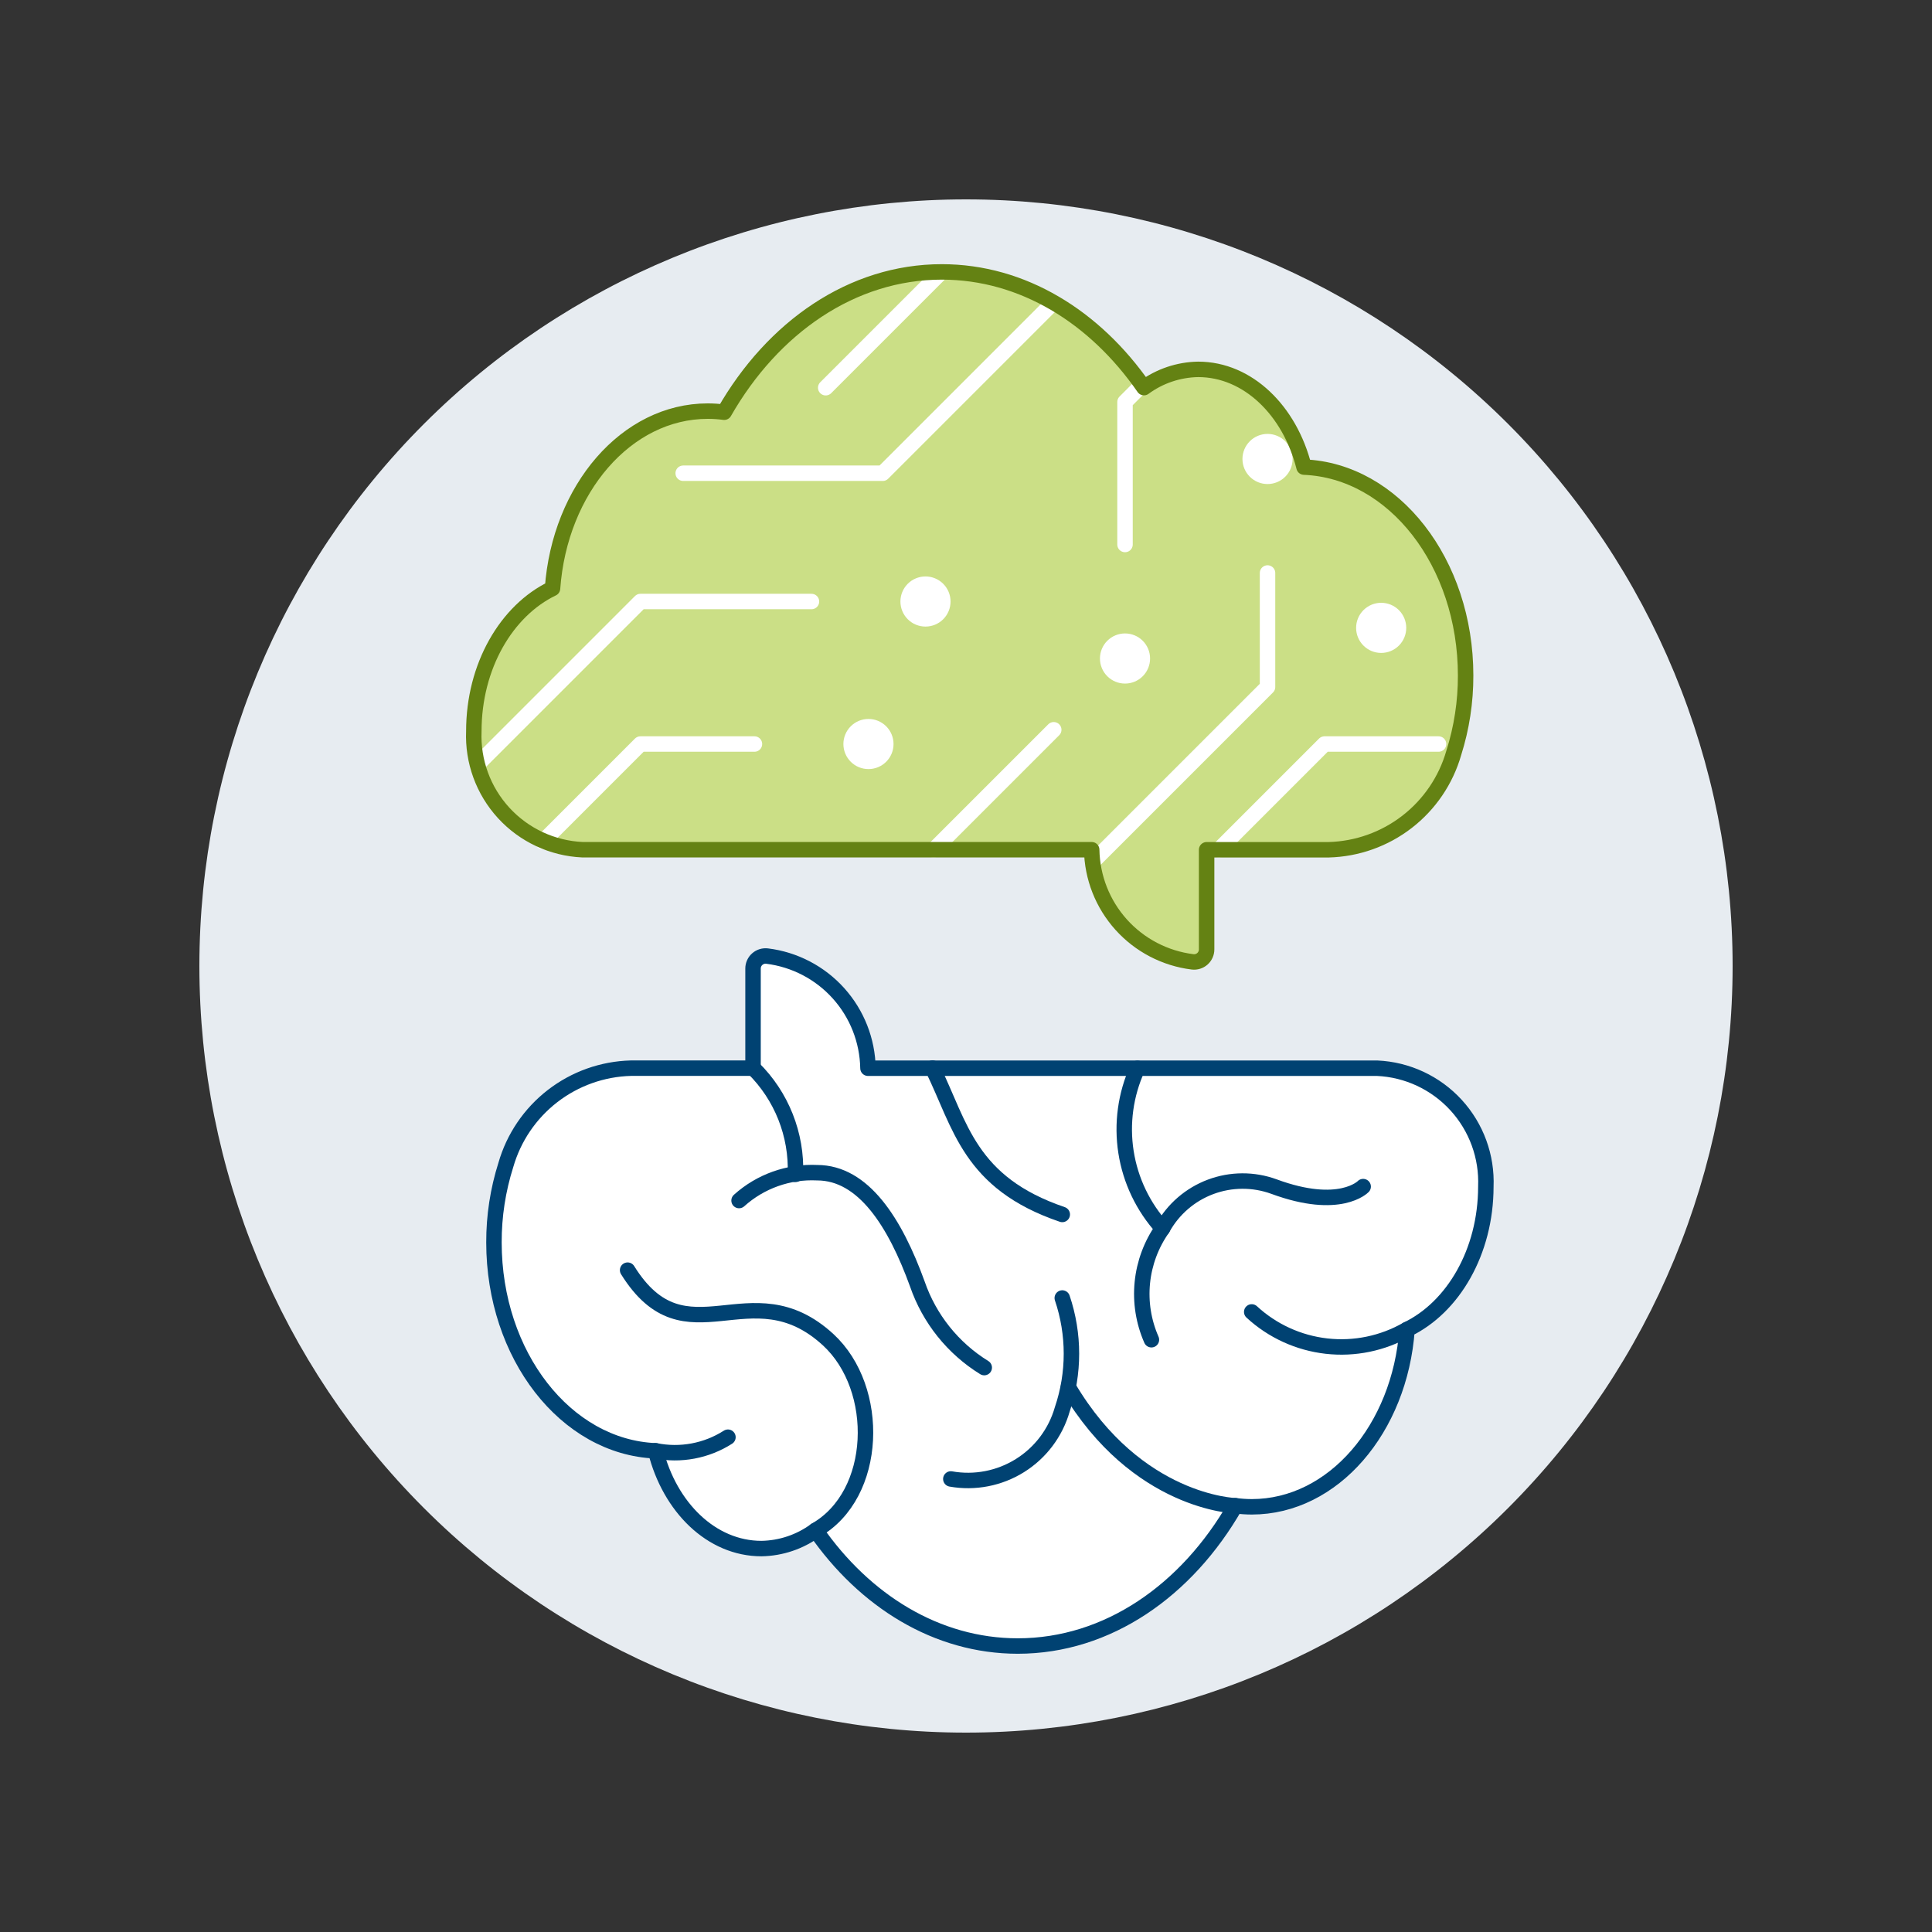
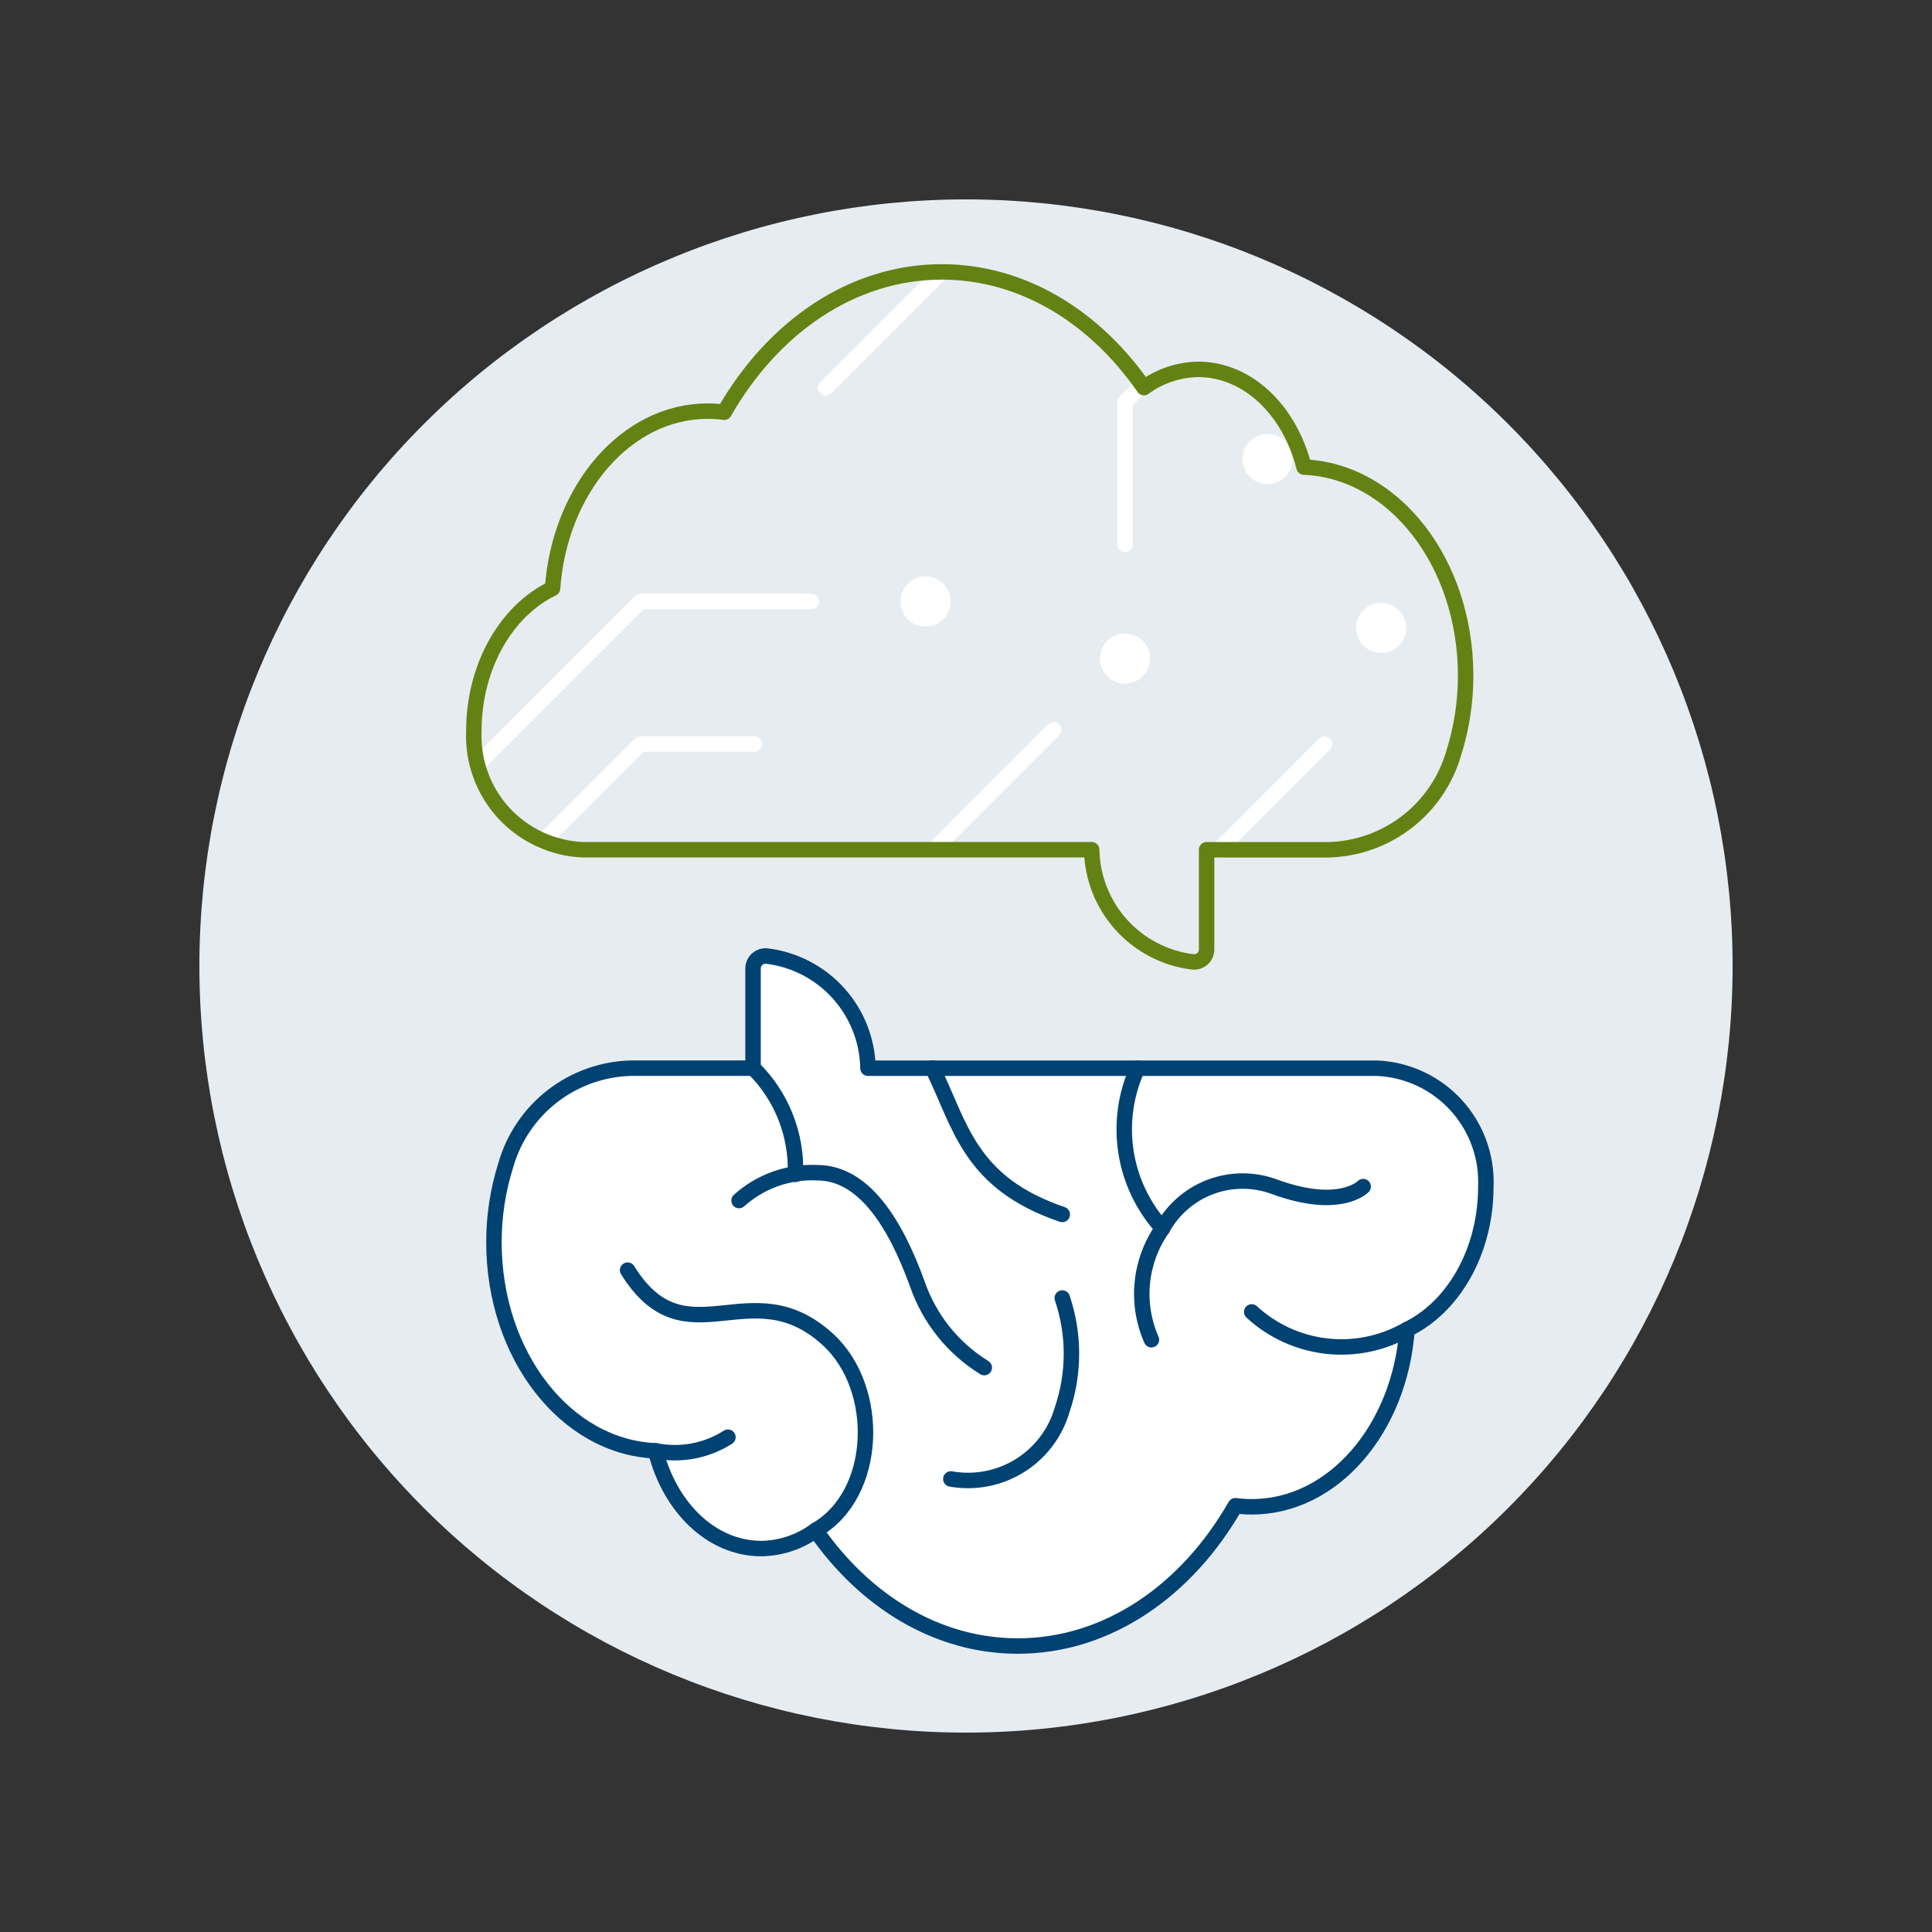
<svg xmlns="http://www.w3.org/2000/svg" width="500" height="500" viewBox="0 0 500 500" fill="none">
  <rect x="0" y="0" width="500" height="500" fill="#333333" stroke="none" />
  <g id="ai-brain-communicate-26">
    <path id="Vector" d="M51.6 250C51.6 302.619 72.503 353.083 109.71 390.29C146.917 427.497 197.381 448.4 250 448.4C302.619 448.4 353.083 427.497 390.29 390.29C427.497 353.083 448.4 302.619 448.4 250C448.4 197.381 427.497 146.917 390.29 109.71C353.083 72.503 302.619 51.6 250 51.6C197.381 51.6 146.917 72.503 109.71 109.71C72.503 146.917 51.6 197.381 51.6 250Z" fill="#E7ECF1" />
-     <path id="Vector_2" d="M142.993 152.288C144.843 126.565 162.119 106.398 183.169 106.398C184.592 106.4 186.014 106.494 187.425 106.681C199.983 84.728 220.498 70.369 243.74 70.369C264.657 70.369 283.361 82.005 296.053 100.317C300.126 97.325 305.028 95.673 310.08 95.59C322.976 95.59 333.809 106.269 337.479 120.886C360.702 121.839 379.302 145.597 379.302 174.836C379.319 181.633 378.282 188.391 376.227 194.87C374.197 201.944 369.964 208.186 364.144 212.69C358.324 217.195 351.22 219.726 343.863 219.918H312.273V245.71C312.273 246.169 312.175 246.623 311.986 247.042C311.797 247.461 311.522 247.835 311.178 248.139C310.833 248.444 310.428 248.671 309.99 248.807C309.551 248.944 309.088 248.985 308.632 248.929C301.514 248.049 294.954 244.628 290.157 239.296C285.361 233.964 282.652 227.079 282.528 219.908H150.74C142.95 219.554 135.618 216.127 130.348 210.378C125.079 204.629 122.303 197.027 122.627 189.235C122.627 172.391 131.089 158.012 142.993 152.288Z" fill="#CBDF86" />
    <path id="Vector_3" d="M140.473 217.824L165.744 192.553H195.251" stroke="white" stroke-width="4" stroke-linecap="round" stroke-linejoin="round" />
    <path id="Vector_4" d="M123.704 197.712L165.745 155.671H210.008" stroke="white" stroke-width="4" stroke-linecap="round" stroke-linejoin="round" />
    <path id="Vector_5" d="M241.627 219.943L272.707 188.863" stroke="white" stroke-width="4" stroke-linecap="round" stroke-linejoin="round" />
-     <path id="Vector_6" d="M282.751 223.082L328.036 177.797V148.29" stroke="white" stroke-width="4" stroke-linecap="round" stroke-linejoin="round" />
    <path id="Vector_7" d="M233.027 155.671C233.027 157.391 233.71 159.042 234.927 160.258C236.144 161.475 237.794 162.158 239.515 162.158C241.235 162.158 242.885 161.475 244.102 160.258C245.319 159.042 246.002 157.391 246.002 155.671C246.002 153.95 245.319 152.3 244.102 151.083C242.885 149.867 241.235 149.183 239.515 149.183C237.794 149.183 236.144 149.867 234.927 151.083C233.71 152.3 233.027 153.95 233.027 155.671Z" fill="white" />
-     <path id="Vector_8" d="M218.271 192.553C218.271 194.274 218.955 195.924 220.171 197.141C221.388 198.357 223.038 199.041 224.759 199.041C226.479 199.041 228.129 198.357 229.346 197.141C230.563 195.924 231.246 194.274 231.246 192.553C231.246 190.832 230.563 189.182 229.346 187.966C228.129 186.749 226.479 186.065 224.759 186.065C223.038 186.065 221.388 186.749 220.171 187.966C218.955 189.182 218.271 190.832 218.271 192.553Z" fill="white" />
    <path id="Vector_9" d="M284.666 170.422C284.666 172.142 285.349 173.793 286.566 175.009C287.782 176.226 289.433 176.909 291.153 176.909C292.874 176.909 294.524 176.226 295.741 175.009C296.957 173.793 297.641 172.142 297.641 170.422C297.641 168.701 296.957 167.051 295.741 165.834C294.524 164.618 292.874 163.934 291.153 163.934C289.433 163.934 287.782 164.618 286.566 165.834C285.349 167.051 284.666 168.701 284.666 170.422Z" fill="white" />
    <path id="Vector_10" d="M350.961 162.491C350.961 164.211 351.644 165.861 352.861 167.078C354.078 168.295 355.728 168.978 357.449 168.978C359.169 168.978 360.819 168.295 362.036 167.078C363.253 165.861 363.936 164.211 363.936 162.491C363.936 160.77 363.253 159.12 362.036 157.903C360.819 156.686 359.169 156.003 357.449 156.003C355.728 156.003 354.078 156.686 352.861 157.903C351.644 159.12 350.961 160.77 350.961 162.491Z" fill="white" />
    <path id="Vector_11" d="M321.548 118.783C321.548 120.504 322.231 122.154 323.448 123.371C324.665 124.587 326.315 125.271 328.036 125.271C329.756 125.271 331.406 124.587 332.623 123.371C333.84 122.154 334.523 120.504 334.523 118.783C334.523 117.062 333.84 115.412 332.623 114.196C331.406 112.979 329.756 112.295 328.036 112.295C326.315 112.295 324.665 112.979 323.448 114.196C322.231 115.412 321.548 117.062 321.548 118.783Z" fill="white" />
    <path id="Vector_12" d="M291.153 140.915V104.032L295.568 99.613" stroke="white" stroke-width="4" stroke-linecap="round" stroke-linejoin="round" />
-     <path id="Vector_13" d="M272.642 78.28L228.449 122.473H176.81" stroke="white" stroke-width="4" stroke-linecap="round" stroke-linejoin="round" />
    <path id="Vector_14" d="M213.693 100.342L243.2 70.835V70.383" stroke="white" stroke-width="4" stroke-linecap="round" stroke-linejoin="round" />
-     <path id="Vector_15" d="M315.397 219.942L342.787 192.553H372.294" stroke="white" stroke-width="4" stroke-linecap="round" stroke-linejoin="round" />
+     <path id="Vector_15" d="M315.397 219.942L342.787 192.553" stroke="white" stroke-width="4" stroke-linecap="round" stroke-linejoin="round" />
    <path id="Vector_16" d="M142.993 152.288C144.843 126.565 162.119 106.398 183.169 106.398C184.592 106.4 186.014 106.494 187.425 106.681C199.983 84.728 220.498 70.369 243.74 70.369C264.657 70.369 283.361 82.005 296.053 100.317C300.126 97.325 305.028 95.673 310.08 95.59C322.976 95.59 333.809 106.269 337.479 120.886C360.702 121.839 379.302 145.597 379.302 174.836C379.319 181.633 378.282 188.391 376.227 194.87C374.197 201.944 369.964 208.186 364.144 212.69C358.324 217.195 351.22 219.726 343.863 219.918H312.273V245.71C312.273 246.169 312.175 246.623 311.986 247.042C311.797 247.461 311.522 247.835 311.178 248.139C310.833 248.444 310.428 248.671 309.99 248.807C309.551 248.944 309.088 248.985 308.632 248.929C301.514 248.049 294.954 244.628 290.157 239.296C285.361 233.964 282.651 227.079 282.528 219.908H150.74C142.95 219.554 135.618 216.127 130.348 210.378C125.079 204.629 122.303 197.027 122.627 189.235C122.627 172.391 131.089 158.012 142.993 152.288Z" stroke="#648213" stroke-width="4" stroke-linecap="round" stroke-linejoin="round" />
    <path id="Vector_17" d="M364.144 344.071C362.294 369.794 345.019 389.961 323.968 389.961C322.545 389.96 321.124 389.865 319.713 389.678C307.159 411.631 286.639 425.991 263.397 425.991C242.481 425.991 223.776 414.354 211.084 396.042C207.012 399.036 202.11 400.688 197.057 400.769C184.136 400.769 173.328 390.09 169.663 375.473C146.435 374.521 127.835 350.762 127.835 321.523C127.818 314.726 128.856 307.968 130.91 301.49C132.941 294.416 137.173 288.173 142.993 283.669C148.813 279.165 155.917 276.633 163.274 276.442H194.884V250.65C194.885 250.19 194.982 249.736 195.171 249.317C195.36 248.898 195.635 248.524 195.98 248.22C196.324 247.916 196.729 247.688 197.168 247.552C197.606 247.416 198.069 247.374 198.525 247.431C205.643 248.311 212.204 251.731 217 257.063C221.796 262.396 224.506 269.281 224.63 276.452H356.417C364.208 276.804 371.542 280.23 376.812 285.979C382.082 291.729 384.859 299.332 384.535 307.124C384.515 323.978 376.048 338.357 364.144 344.071Z" fill="white" />
    <path id="Vector_18" d="M241.335 276.422C248.626 291.302 250.809 306.093 274.914 314.301" stroke="#004272" stroke-width="4" stroke-linecap="round" stroke-linejoin="round" />
    <path id="Vector_19" d="M194.944 276.422C198.572 279.998 201.415 284.29 203.294 289.025C205.173 293.76 206.045 298.834 205.856 303.925" stroke="#004272" stroke-width="4" stroke-linecap="round" stroke-linejoin="round" />
    <path id="Vector_20" d="M191.269 310.701C196.785 305.729 204.043 303.139 211.461 303.494C223.474 303.494 231.648 316.39 237.416 332.316C240.519 341.302 246.633 348.939 254.722 353.932" stroke="#004272" stroke-width="4" stroke-linecap="round" stroke-linejoin="round" />
-     <path id="Vector_21" d="M319.693 389.679C319.693 389.679 294.258 389.029 276.506 359.031" stroke="#004272" stroke-width="4" stroke-linecap="round" stroke-linejoin="round" />
    <path id="Vector_22" d="M294.382 276.477C291.291 283.26 290.259 290.801 291.412 298.165C292.565 305.53 295.854 312.394 300.87 317.907" stroke="#004272" stroke-width="4" stroke-linecap="round" stroke-linejoin="round" />
    <path id="Vector_23" d="M364.145 344.071C357.83 347.684 350.529 349.191 343.3 348.373C336.071 347.555 329.291 344.455 323.944 339.523" stroke="#004272" stroke-width="4" stroke-linecap="round" stroke-linejoin="round" />
    <path id="Vector_24" d="M297.988 346.72C295.943 342.075 295.134 336.98 295.639 331.93C296.144 326.88 297.946 322.046 300.87 317.897C303.597 312.951 308.003 309.142 313.292 307.16C318.582 305.178 324.406 305.153 329.712 307.09C346.78 313.394 352.786 307.09 352.786 307.09" stroke="#004272" stroke-width="4" stroke-linecap="round" stroke-linejoin="round" />
    <path id="Vector_25" d="M169.648 375.458C176.115 376.756 182.833 375.498 188.392 371.947" stroke="#004272" stroke-width="4" stroke-linecap="round" stroke-linejoin="round" />
    <path id="Vector_26" d="M211.064 396.042C227.323 386.807 228.042 359.338 214.343 346.73C194.215 328.199 177.569 353.034 162.426 328.715" stroke="#004272" stroke-width="4" stroke-linecap="round" stroke-linejoin="round" />
    <path id="Vector_27" d="M274.914 335.922C278.08 345.269 278.08 355.398 274.914 364.744C273.188 370.784 269.283 375.968 263.956 379.295C258.628 382.622 252.256 383.854 246.072 382.754" stroke="#004272" stroke-width="4" stroke-linecap="round" stroke-linejoin="round" />
    <path id="Vector_28" d="M364.144 344.071C362.294 369.794 345.019 389.961 323.968 389.961C322.545 389.96 321.124 389.865 319.713 389.678C307.159 411.631 286.64 425.991 263.397 425.991C242.481 425.991 223.776 414.354 211.084 396.042C207.012 399.036 202.11 400.688 197.057 400.769C184.136 400.769 173.328 390.09 169.663 375.473C146.435 374.521 127.835 350.762 127.835 321.523C127.818 314.726 128.856 307.968 130.91 301.49C132.941 294.416 137.173 288.173 142.993 283.669C148.813 279.165 155.917 276.633 163.274 276.442H194.884V250.65C194.885 250.19 194.982 249.736 195.171 249.317C195.36 248.898 195.635 248.524 195.98 248.22C196.324 247.916 196.729 247.688 197.168 247.552C197.606 247.416 198.069 247.374 198.525 247.431C205.643 248.311 212.204 251.731 217 257.063C221.796 262.396 224.506 269.281 224.63 276.452H356.417C364.208 276.804 371.542 280.23 376.812 285.979C382.082 291.729 384.859 299.332 384.535 307.124C384.515 323.978 376.048 338.357 364.144 344.071Z" stroke="#004272" stroke-width="4" stroke-linecap="round" stroke-linejoin="round" />
  </g>
</svg>